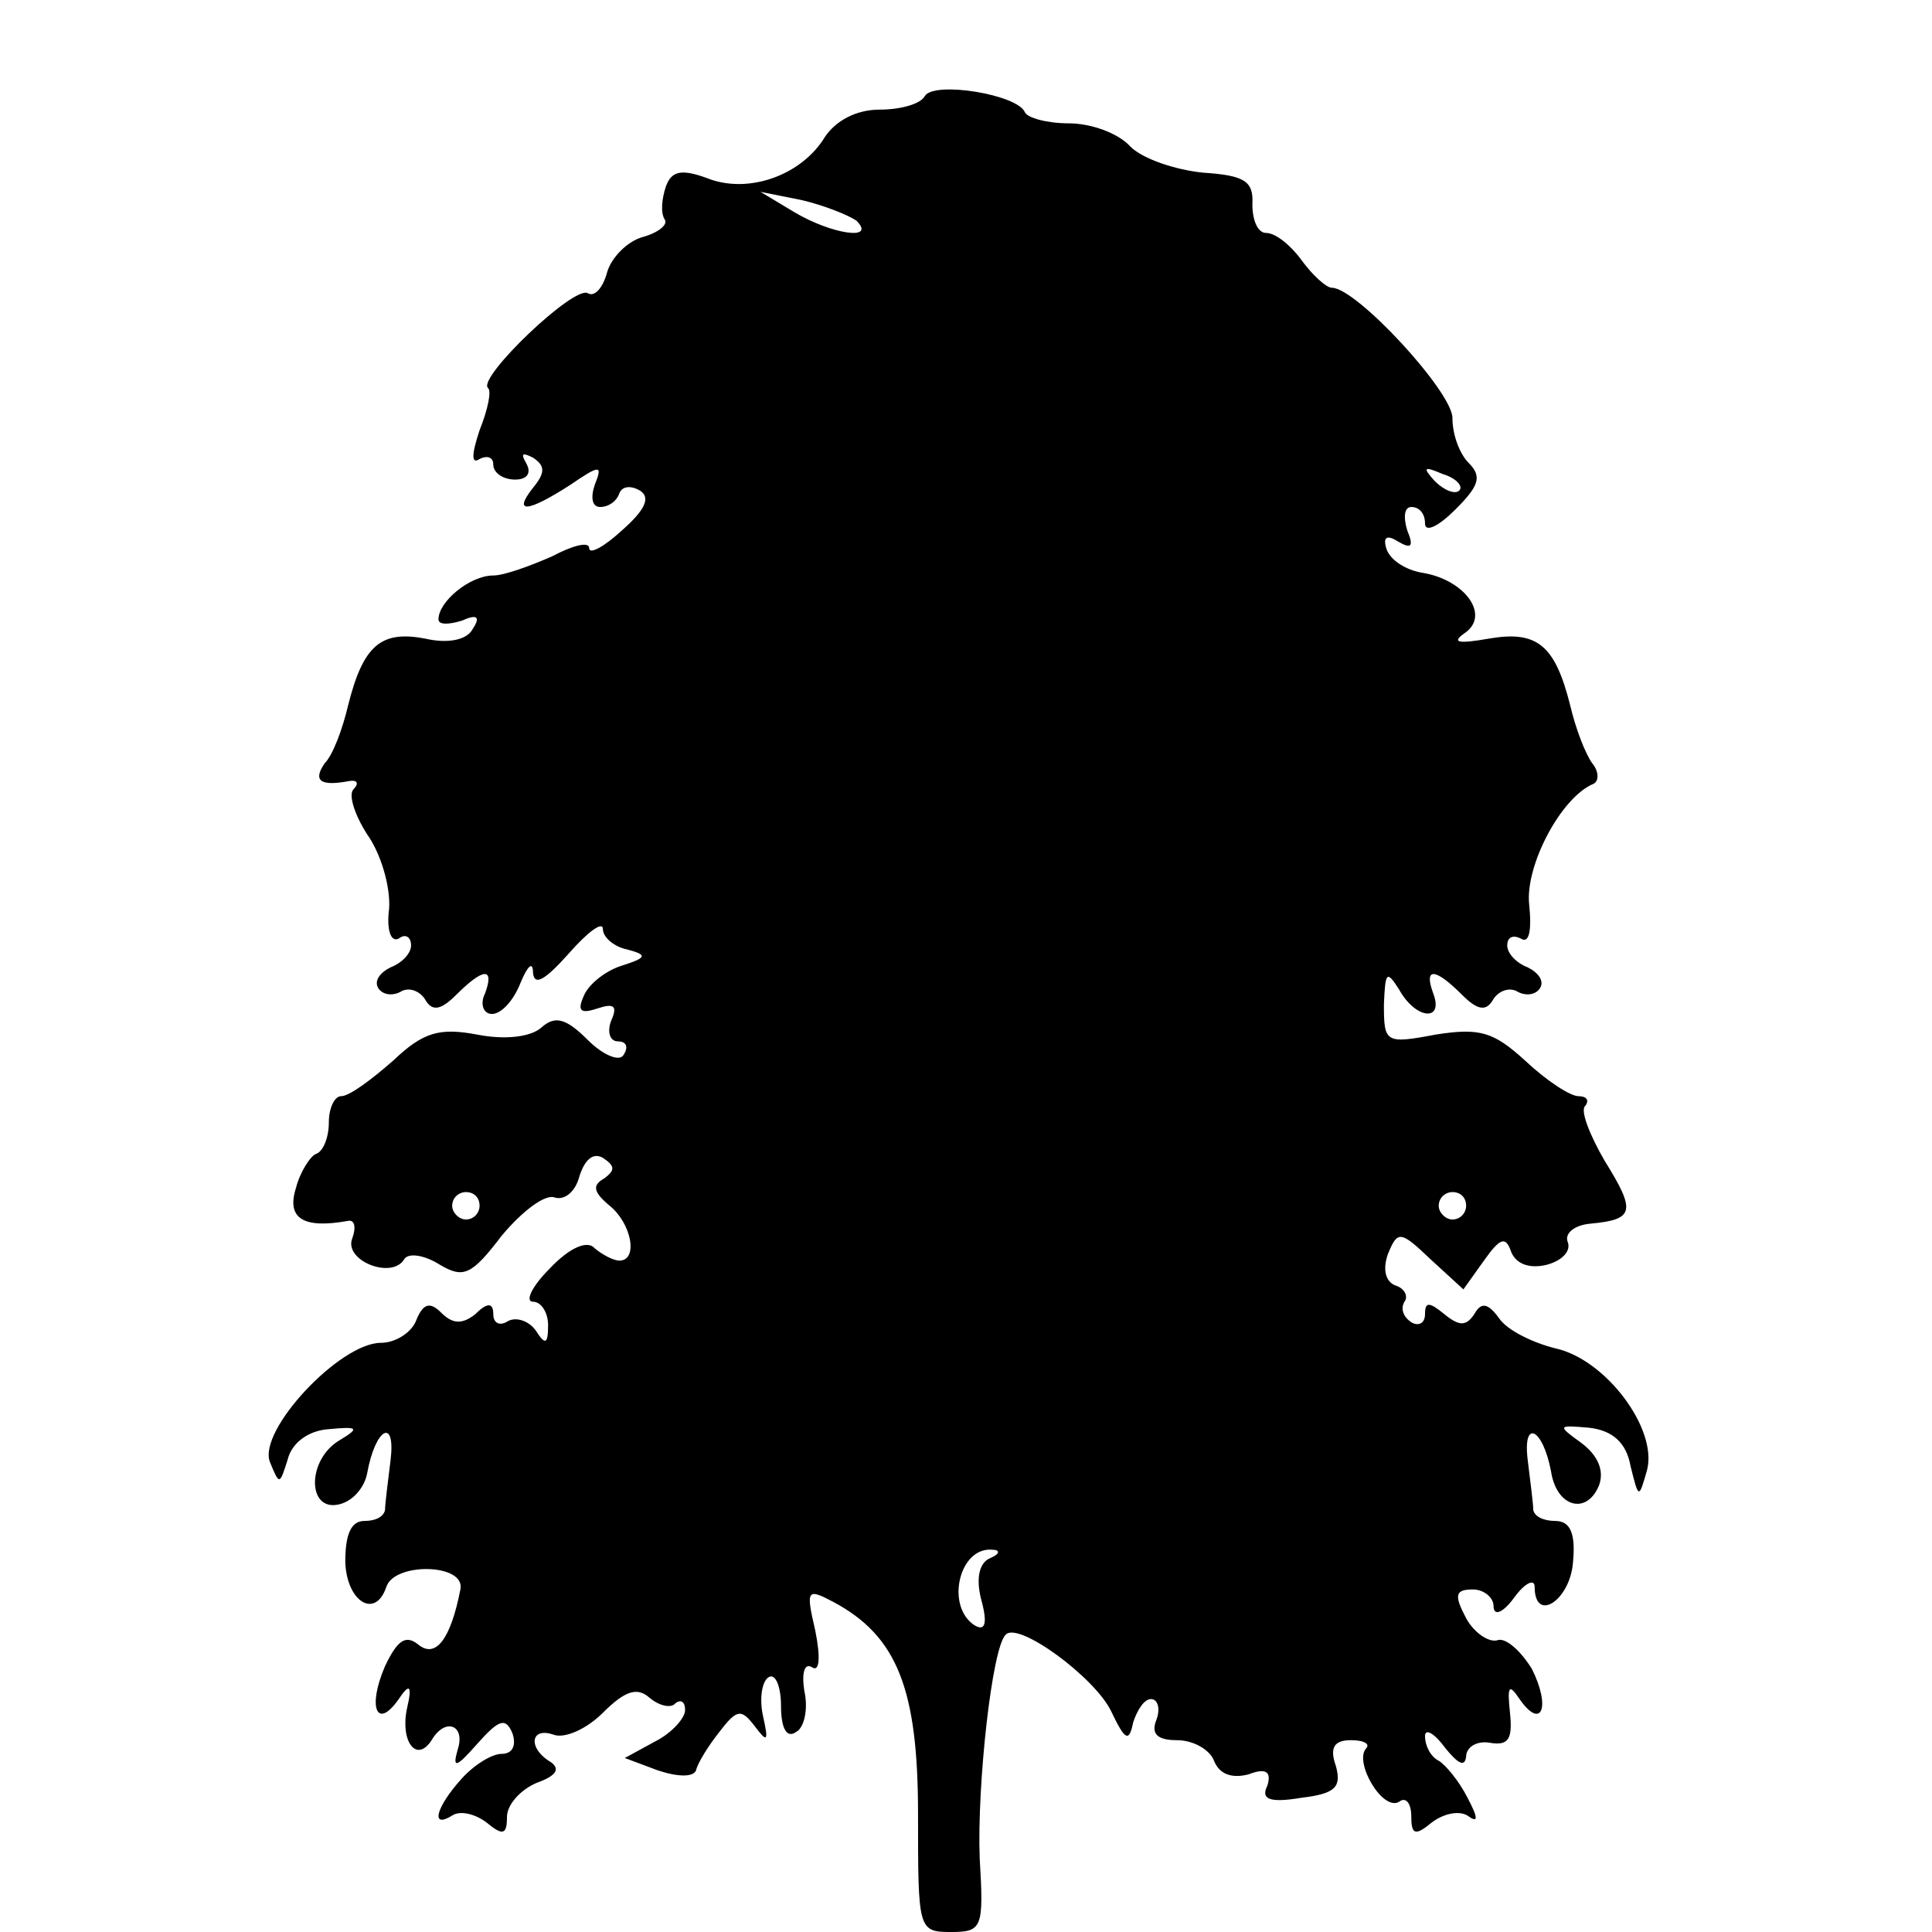
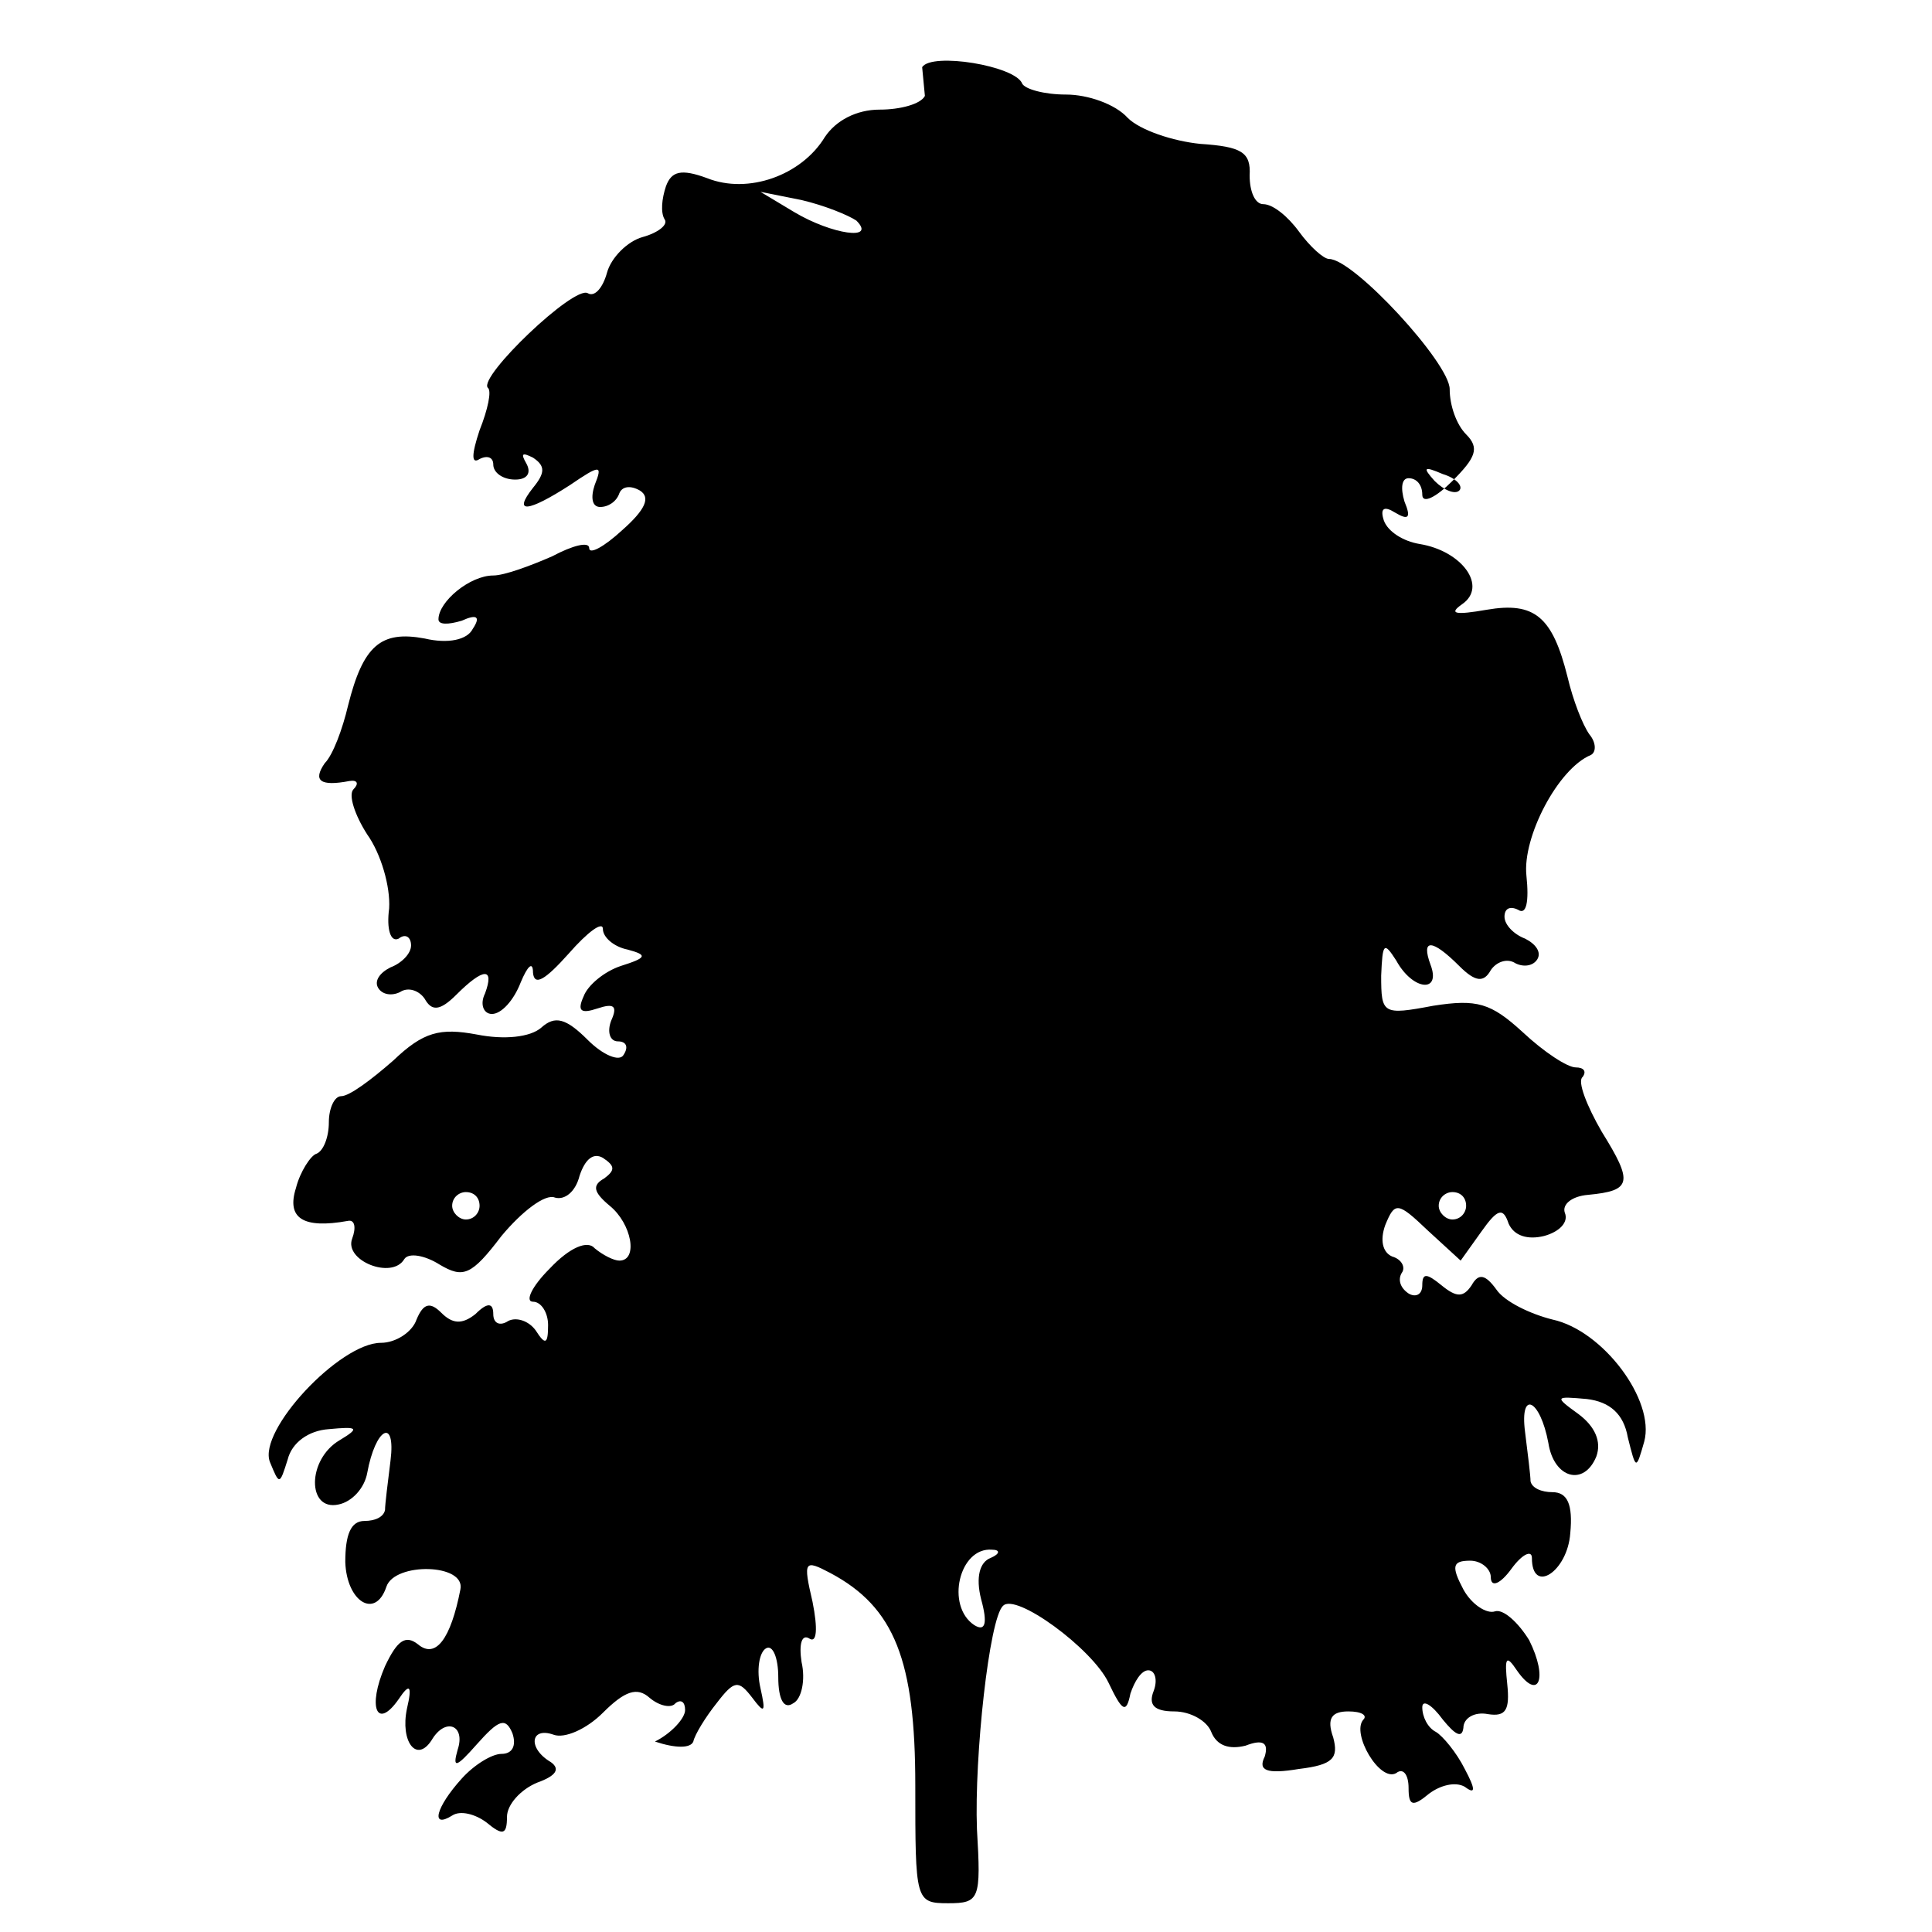
<svg xmlns="http://www.w3.org/2000/svg" version="1.0" width="141pt" height="141pt" viewBox="0 0 141 141" preserveAspectRatio="xMidYMid meet">
  <g transform="translate(0,141) scale(0.1,-0.1)" fill="#000000" stroke="none">
-     <path d="M675 1340 c-3 -6 -18 -10 -33 -10 -17 0 -32 -8 -40 -20 -17 -28 -56 -42 -86 -30 -19 7 -26 5 -30 -6 -3 -9 -4 -19 -1 -24 3 -4 -5 -10 -16 -13 -11 -3 -23 -15 -26 -26 -3 -11 -9 -18 -14 -15 -10 6 -80 -61 -73 -69 3 -2 0 -16 -6 -31 -6 -18 -6 -25 0 -21 6 3 10 1 10 -4 0 -6 7 -11 16 -11 9 0 12 5 8 12 -4 7 -3 8 5 4 9 -6 9 -11 0 -22 -15 -19 -4 -18 27 2 22 15 24 15 18 0 -3 -9 -2 -16 4 -16 6 0 12 4 14 10 2 5 8 6 15 2 8 -5 4 -14 -13 -29 -13 -12 -24 -18 -24 -13 0 5 -12 2 -27 -6 -16 -7 -35 -14 -43 -14 -17 0 -40 -19 -40 -32 0 -4 7 -4 17 -1 11 5 14 3 8 -6 -4 -8 -18 -11 -35 -7 -32 6 -45 -5 -56 -49 -4 -17 -11 -36 -17 -42 -9 -13 -3 -17 18 -13 6 1 7 -2 3 -6 -4 -4 1 -19 10 -33 10 -14 17 -38 16 -54 -2 -15 1 -25 7 -22 5 4 9 1 9 -5 0 -6 -7 -13 -15 -16 -8 -4 -12 -10 -9 -15 3 -5 10 -6 16 -3 6 4 14 1 18 -5 5 -9 11 -9 23 3 20 20 28 20 21 1 -4 -8 -1 -15 5 -15 7 0 16 10 21 23 5 12 9 16 9 7 1 -10 9 -5 26 14 14 16 25 24 25 18 0 -6 8 -13 18 -15 15 -4 14 -6 -5 -12 -12 -4 -24 -14 -27 -22 -5 -11 -2 -13 10 -9 12 4 15 2 10 -9 -3 -8 -1 -15 5 -15 6 0 8 -4 4 -10 -3 -5 -15 0 -26 11 -16 16 -24 18 -34 9 -8 -7 -27 -9 -47 -5 -27 5 -39 2 -61 -19 -16 -14 -32 -26 -38 -26 -5 0 -9 -9 -9 -19 0 -11 -4 -21 -9 -23 -4 -1 -12 -13 -15 -25 -7 -22 5 -30 38 -24 5 1 6 -5 3 -13 -6 -16 29 -30 38 -15 3 5 15 3 26 -4 17 -10 23 -8 45 21 15 18 32 31 39 28 7 -2 15 4 18 16 4 12 10 17 17 13 9 -6 9 -9 1 -15 -9 -5 -8 -10 4 -20 16 -13 21 -40 7 -40 -4 0 -12 4 -18 9 -5 6 -18 1 -33 -15 -13 -13 -18 -24 -12 -24 6 0 11 -8 11 -17 0 -14 -2 -15 -9 -4 -5 7 -14 10 -20 7 -6 -4 -11 -2 -11 5 0 8 -4 9 -13 0 -10 -8 -17 -7 -25 1 -8 8 -13 7 -18 -5 -3 -9 -15 -17 -26 -17 -30 0 -90 -64 -81 -87 7 -17 7 -17 13 2 3 12 15 21 30 22 21 2 23 1 8 -8 -24 -14 -24 -52 -1 -47 10 2 19 12 21 23 6 33 21 41 17 9 -2 -16 -4 -32 -4 -36 -1 -5 -7 -8 -15 -8 -10 0 -14 -10 -14 -30 1 -29 22 -42 30 -18 6 18 58 17 54 -2 -7 -36 -18 -51 -31 -40 -9 7 -15 3 -24 -16 -13 -30 -6 -47 10 -24 8 12 10 10 6 -7 -5 -24 7 -40 18 -23 10 17 25 11 19 -7 -4 -14 -1 -13 14 4 16 18 21 20 26 8 3 -9 0 -15 -8 -15 -7 0 -20 -8 -29 -18 -19 -21 -23 -37 -7 -27 6 4 17 1 25 -5 12 -10 15 -9 15 4 0 9 10 20 22 25 14 5 17 10 10 15 -17 10 -15 26 2 20 8 -3 24 4 36 16 16 16 25 19 34 11 7 -6 16 -8 19 -4 4 3 7 1 7 -5 0 -6 -10 -17 -22 -23 l-22 -12 24 -9 c15 -5 26 -5 28 0 1 5 9 18 17 28 13 17 16 17 26 4 9 -12 10 -11 6 7 -3 13 -1 26 4 29 5 3 9 -7 9 -21 0 -16 4 -24 11 -19 6 3 9 17 6 30 -2 13 0 21 6 17 5 -3 6 7 2 27 -7 30 -6 31 13 21 47 -25 62 -64 62 -155 0 -84 0 -86 24 -86 23 0 24 3 21 54 -2 53 9 154 19 163 9 10 65 -31 77 -56 10 -21 13 -23 16 -8 3 9 8 17 13 17 5 0 7 -7 4 -15 -4 -10 0 -15 15 -15 12 0 24 -7 27 -15 4 -10 13 -13 25 -10 13 5 17 2 14 -8 -5 -10 1 -13 25 -9 25 3 29 8 25 23 -5 14 -1 19 11 19 10 0 14 -3 11 -6 -9 -10 12 -46 24 -39 5 4 9 -1 9 -11 0 -13 3 -14 15 -4 8 6 19 9 26 5 8 -6 8 -2 0 13 -6 12 -16 24 -21 27 -6 3 -10 11 -10 18 0 6 7 2 15 -9 9 -11 14 -14 15 -6 0 7 8 12 18 10 13 -2 16 3 14 22 -2 19 -1 22 7 10 16 -23 23 -6 9 22 -8 13 -19 23 -25 21 -6 -2 -17 5 -23 16 -9 17 -8 21 5 21 8 0 15 -6 15 -12 0 -8 7 -5 15 6 8 11 15 14 15 8 0 -27 26 -10 28 18 2 21 -2 30 -13 30 -8 0 -15 3 -16 8 0 4 -2 20 -4 36 -4 31 11 24 17 -8 4 -26 26 -32 35 -10 4 11 -1 22 -13 31 -18 13 -17 13 6 11 17 -2 27 -11 30 -28 6 -24 6 -24 12 -3 8 30 -30 81 -67 89 -16 4 -35 13 -41 22 -8 11 -13 12 -18 3 -6 -9 -11 -9 -22 0 -11 9 -14 9 -14 0 0 -7 -5 -9 -10 -6 -6 4 -8 10 -5 15 3 4 0 10 -7 12 -7 3 -9 12 -5 23 7 17 9 17 31 -4 l24 -22 15 21 c12 17 16 18 20 6 4 -9 14 -12 26 -9 11 3 18 10 15 17 -2 6 5 12 17 13 32 3 33 9 10 46 -11 19 -18 37 -14 40 3 4 1 7 -5 7 -6 0 -23 11 -39 26 -23 21 -33 24 -65 19 -37 -7 -38 -6 -38 22 1 24 2 25 11 11 12 -22 33 -24 25 -3 -7 19 1 19 21 -1 12 -12 18 -12 23 -3 4 6 12 9 18 5 6 -3 13 -2 16 3 3 5 -1 11 -9 15 -8 3 -15 10 -15 16 0 6 4 8 10 5 6 -4 8 6 6 25 -3 28 23 78 47 88 4 2 4 9 -1 15 -5 7 -12 25 -16 42 -11 44 -24 55 -59 49 -23 -4 -28 -3 -18 4 19 13 0 39 -31 44 -12 2 -23 9 -26 17 -3 9 0 11 8 6 10 -6 12 -4 7 8 -3 10 -2 17 3 17 6 0 10 -5 10 -12 0 -7 10 -2 22 10 17 17 20 24 10 34 -7 7 -12 21 -12 33 0 19 -70 95 -88 95 -4 0 -14 9 -22 20 -8 11 -19 20 -26 20 -6 0 -10 9 -10 21 1 17 -6 21 -36 23 -20 2 -44 10 -53 19 -9 10 -29 17 -45 17 -16 0 -30 4 -32 8 -5 13 -66 23 -73 12z m-50 -91 c15 -15 -18 -10 -45 6 l-25 15 30 -6 c17 -4 34 -11 40 -15z m440 -197 c-3 -3 -11 0 -18 7 -9 10 -8 11 6 5 10 -3 15 -9 12 -12z m-715 -522 c0 -5 -4 -10 -10 -10 -5 0 -10 5 -10 10 0 6 5 10 10 10 6 0 10 -4 10 -10z m720 0 c0 -5 -4 -10 -10 -10 -5 0 -10 5 -10 10 0 6 5 10 10 10 6 0 10 -4 10 -10z m-347 -257 c-8 -3 -11 -14 -7 -30 5 -18 3 -24 -5 -19 -21 14 -11 57 13 55 6 0 6 -3 -1 -6z" />
+     <path d="M675 1340 c-3 -6 -18 -10 -33 -10 -17 0 -32 -8 -40 -20 -17 -28 -56 -42 -86 -30 -19 7 -26 5 -30 -6 -3 -9 -4 -19 -1 -24 3 -4 -5 -10 -16 -13 -11 -3 -23 -15 -26 -26 -3 -11 -9 -18 -14 -15 -10 6 -80 -61 -73 -69 3 -2 0 -16 -6 -31 -6 -18 -6 -25 0 -21 6 3 10 1 10 -4 0 -6 7 -11 16 -11 9 0 12 5 8 12 -4 7 -3 8 5 4 9 -6 9 -11 0 -22 -15 -19 -4 -18 27 2 22 15 24 15 18 0 -3 -9 -2 -16 4 -16 6 0 12 4 14 10 2 5 8 6 15 2 8 -5 4 -14 -13 -29 -13 -12 -24 -18 -24 -13 0 5 -12 2 -27 -6 -16 -7 -35 -14 -43 -14 -17 0 -40 -19 -40 -32 0 -4 7 -4 17 -1 11 5 14 3 8 -6 -4 -8 -18 -11 -35 -7 -32 6 -45 -5 -56 -49 -4 -17 -11 -36 -17 -42 -9 -13 -3 -17 18 -13 6 1 7 -2 3 -6 -4 -4 1 -19 10 -33 10 -14 17 -38 16 -54 -2 -15 1 -25 7 -22 5 4 9 1 9 -5 0 -6 -7 -13 -15 -16 -8 -4 -12 -10 -9 -15 3 -5 10 -6 16 -3 6 4 14 1 18 -5 5 -9 11 -9 23 3 20 20 28 20 21 1 -4 -8 -1 -15 5 -15 7 0 16 10 21 23 5 12 9 16 9 7 1 -10 9 -5 26 14 14 16 25 24 25 18 0 -6 8 -13 18 -15 15 -4 14 -6 -5 -12 -12 -4 -24 -14 -27 -22 -5 -11 -2 -13 10 -9 12 4 15 2 10 -9 -3 -8 -1 -15 5 -15 6 0 8 -4 4 -10 -3 -5 -15 0 -26 11 -16 16 -24 18 -34 9 -8 -7 -27 -9 -47 -5 -27 5 -39 2 -61 -19 -16 -14 -32 -26 -38 -26 -5 0 -9 -9 -9 -19 0 -11 -4 -21 -9 -23 -4 -1 -12 -13 -15 -25 -7 -22 5 -30 38 -24 5 1 6 -5 3 -13 -6 -16 29 -30 38 -15 3 5 15 3 26 -4 17 -10 23 -8 45 21 15 18 32 31 39 28 7 -2 15 4 18 16 4 12 10 17 17 13 9 -6 9 -9 1 -15 -9 -5 -8 -10 4 -20 16 -13 21 -40 7 -40 -4 0 -12 4 -18 9 -5 6 -18 1 -33 -15 -13 -13 -18 -24 -12 -24 6 0 11 -8 11 -17 0 -14 -2 -15 -9 -4 -5 7 -14 10 -20 7 -6 -4 -11 -2 -11 5 0 8 -4 9 -13 0 -10 -8 -17 -7 -25 1 -8 8 -13 7 -18 -5 -3 -9 -15 -17 -26 -17 -30 0 -90 -64 -81 -87 7 -17 7 -17 13 2 3 12 15 21 30 22 21 2 23 1 8 -8 -24 -14 -24 -52 -1 -47 10 2 19 12 21 23 6 33 21 41 17 9 -2 -16 -4 -32 -4 -36 -1 -5 -7 -8 -15 -8 -10 0 -14 -10 -14 -30 1 -29 22 -42 30 -18 6 18 58 17 54 -2 -7 -36 -18 -51 -31 -40 -9 7 -15 3 -24 -16 -13 -30 -6 -47 10 -24 8 12 10 10 6 -7 -5 -24 7 -40 18 -23 10 17 25 11 19 -7 -4 -14 -1 -13 14 4 16 18 21 20 26 8 3 -9 0 -15 -8 -15 -7 0 -20 -8 -29 -18 -19 -21 -23 -37 -7 -27 6 4 17 1 25 -5 12 -10 15 -9 15 4 0 9 10 20 22 25 14 5 17 10 10 15 -17 10 -15 26 2 20 8 -3 24 4 36 16 16 16 25 19 34 11 7 -6 16 -8 19 -4 4 3 7 1 7 -5 0 -6 -10 -17 -22 -23 c15 -5 26 -5 28 0 1 5 9 18 17 28 13 17 16 17 26 4 9 -12 10 -11 6 7 -3 13 -1 26 4 29 5 3 9 -7 9 -21 0 -16 4 -24 11 -19 6 3 9 17 6 30 -2 13 0 21 6 17 5 -3 6 7 2 27 -7 30 -6 31 13 21 47 -25 62 -64 62 -155 0 -84 0 -86 24 -86 23 0 24 3 21 54 -2 53 9 154 19 163 9 10 65 -31 77 -56 10 -21 13 -23 16 -8 3 9 8 17 13 17 5 0 7 -7 4 -15 -4 -10 0 -15 15 -15 12 0 24 -7 27 -15 4 -10 13 -13 25 -10 13 5 17 2 14 -8 -5 -10 1 -13 25 -9 25 3 29 8 25 23 -5 14 -1 19 11 19 10 0 14 -3 11 -6 -9 -10 12 -46 24 -39 5 4 9 -1 9 -11 0 -13 3 -14 15 -4 8 6 19 9 26 5 8 -6 8 -2 0 13 -6 12 -16 24 -21 27 -6 3 -10 11 -10 18 0 6 7 2 15 -9 9 -11 14 -14 15 -6 0 7 8 12 18 10 13 -2 16 3 14 22 -2 19 -1 22 7 10 16 -23 23 -6 9 22 -8 13 -19 23 -25 21 -6 -2 -17 5 -23 16 -9 17 -8 21 5 21 8 0 15 -6 15 -12 0 -8 7 -5 15 6 8 11 15 14 15 8 0 -27 26 -10 28 18 2 21 -2 30 -13 30 -8 0 -15 3 -16 8 0 4 -2 20 -4 36 -4 31 11 24 17 -8 4 -26 26 -32 35 -10 4 11 -1 22 -13 31 -18 13 -17 13 6 11 17 -2 27 -11 30 -28 6 -24 6 -24 12 -3 8 30 -30 81 -67 89 -16 4 -35 13 -41 22 -8 11 -13 12 -18 3 -6 -9 -11 -9 -22 0 -11 9 -14 9 -14 0 0 -7 -5 -9 -10 -6 -6 4 -8 10 -5 15 3 4 0 10 -7 12 -7 3 -9 12 -5 23 7 17 9 17 31 -4 l24 -22 15 21 c12 17 16 18 20 6 4 -9 14 -12 26 -9 11 3 18 10 15 17 -2 6 5 12 17 13 32 3 33 9 10 46 -11 19 -18 37 -14 40 3 4 1 7 -5 7 -6 0 -23 11 -39 26 -23 21 -33 24 -65 19 -37 -7 -38 -6 -38 22 1 24 2 25 11 11 12 -22 33 -24 25 -3 -7 19 1 19 21 -1 12 -12 18 -12 23 -3 4 6 12 9 18 5 6 -3 13 -2 16 3 3 5 -1 11 -9 15 -8 3 -15 10 -15 16 0 6 4 8 10 5 6 -4 8 6 6 25 -3 28 23 78 47 88 4 2 4 9 -1 15 -5 7 -12 25 -16 42 -11 44 -24 55 -59 49 -23 -4 -28 -3 -18 4 19 13 0 39 -31 44 -12 2 -23 9 -26 17 -3 9 0 11 8 6 10 -6 12 -4 7 8 -3 10 -2 17 3 17 6 0 10 -5 10 -12 0 -7 10 -2 22 10 17 17 20 24 10 34 -7 7 -12 21 -12 33 0 19 -70 95 -88 95 -4 0 -14 9 -22 20 -8 11 -19 20 -26 20 -6 0 -10 9 -10 21 1 17 -6 21 -36 23 -20 2 -44 10 -53 19 -9 10 -29 17 -45 17 -16 0 -30 4 -32 8 -5 13 -66 23 -73 12z m-50 -91 c15 -15 -18 -10 -45 6 l-25 15 30 -6 c17 -4 34 -11 40 -15z m440 -197 c-3 -3 -11 0 -18 7 -9 10 -8 11 6 5 10 -3 15 -9 12 -12z m-715 -522 c0 -5 -4 -10 -10 -10 -5 0 -10 5 -10 10 0 6 5 10 10 10 6 0 10 -4 10 -10z m720 0 c0 -5 -4 -10 -10 -10 -5 0 -10 5 -10 10 0 6 5 10 10 10 6 0 10 -4 10 -10z m-347 -257 c-8 -3 -11 -14 -7 -30 5 -18 3 -24 -5 -19 -21 14 -11 57 13 55 6 0 6 -3 -1 -6z" />
  </g>
</svg>